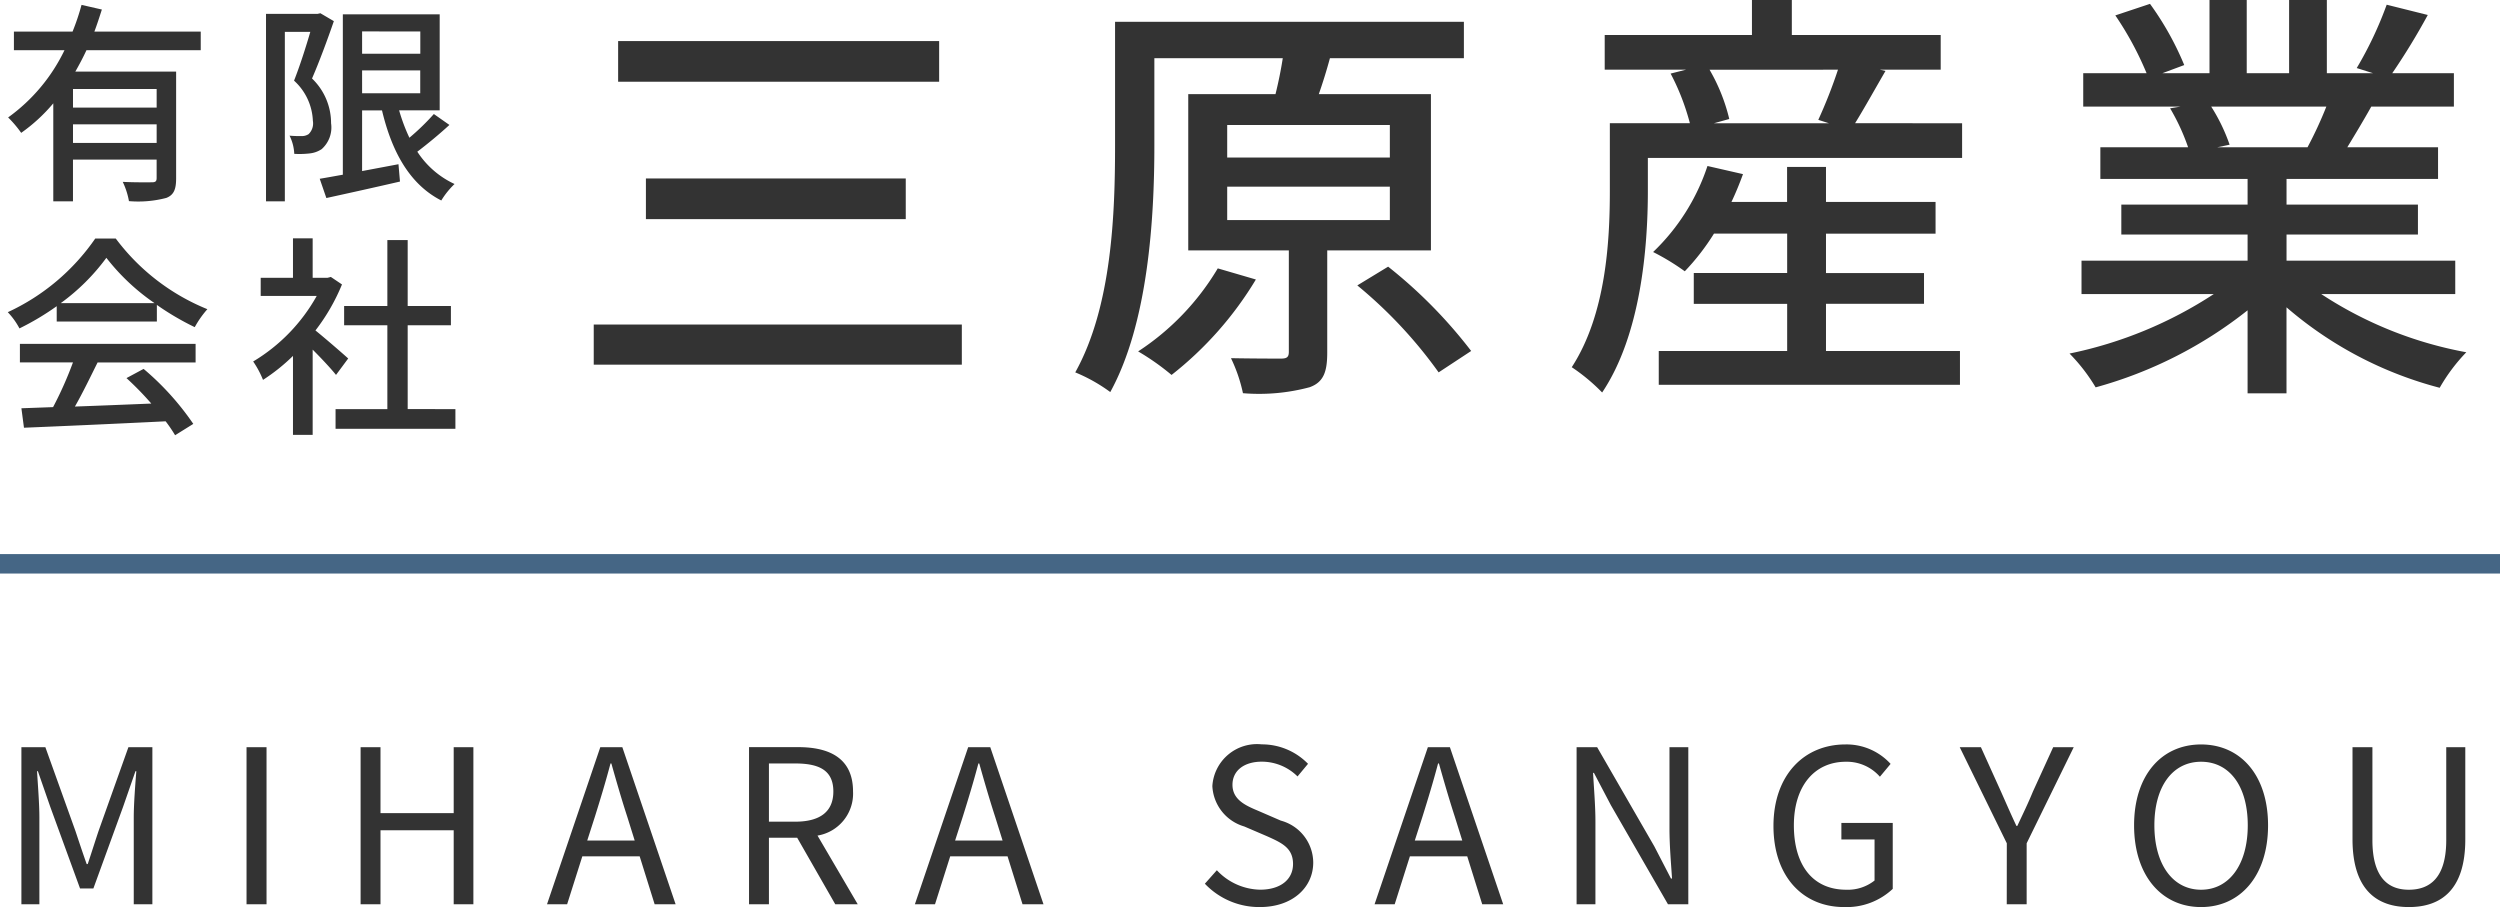
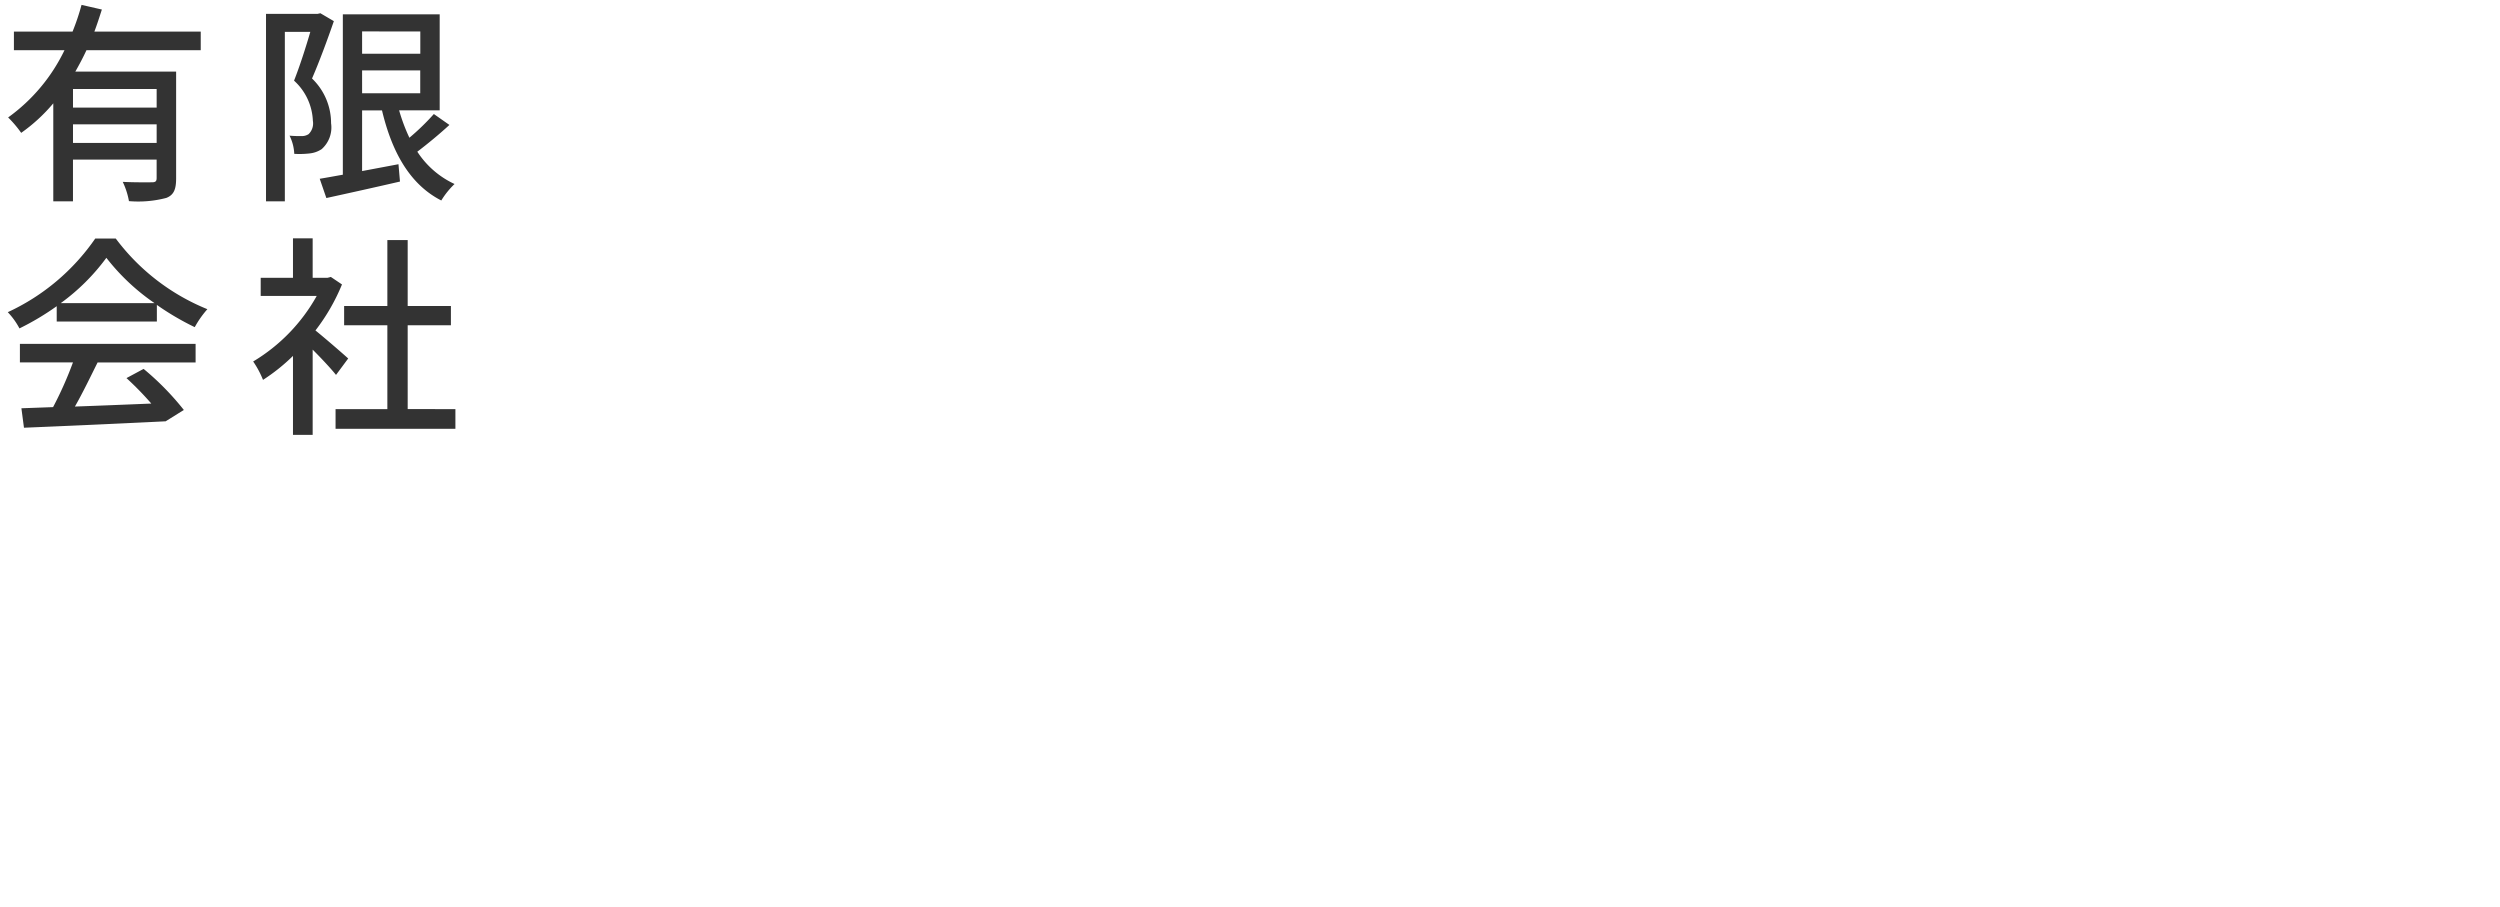
<svg xmlns="http://www.w3.org/2000/svg" width="128.5" height="46.623" viewBox="0 0 128.5 46.623">
  <g id="corp_logo" transform="translate(-309.5 -60.52)">
-     <path id="パス_23767" data-name="パス 23767" d="M2.772-16.368v2.09h16.5v-2.09ZM4.2-9.306v2.09H17.556v-2.09ZM1.518-1.8V.264h18.92V-1.8ZM33.594-4.686A13.069,13.069,0,0,1,29.5-.418,12.543,12.543,0,0,1,31.218.792a18.045,18.045,0,0,0,4.334-4.906Zm.484-4.2h8.36v1.716h-8.36Zm0-3.168h8.36v1.672h-8.36ZM44.55-5.61v-8.03H38.786c.2-.572.4-1.21.572-1.848h6.886v-1.87H28.314V-11c0,3.454-.154,8.272-2.046,11.66a8.473,8.473,0,0,1,1.8,1.012c1.958-3.564,2.266-8.976,2.266-12.65v-4.51h6.6c-.088.572-.22,1.232-.374,1.848H32.076v8.03h5.17V-.4c0,.264-.088.352-.4.352-.33,0-1.43,0-2.574-.022a7.952,7.952,0,0,1,.616,1.8,10,10,0,0,0,3.432-.308c.726-.264.9-.814.9-1.782V-5.61Zm-3.784,1.8A23.373,23.373,0,0,1,44.946.66l1.672-1.1A24.613,24.613,0,0,0,42.35-4.774Zm24.09.946h5.038V-4.444H64.856V-6.468h5.632V-8.1H64.856V-9.9h-2v1.8h-2.86c.22-.462.418-.946.594-1.43l-1.826-.418a10.8,10.8,0,0,1-2.794,4.422,11.867,11.867,0,0,1,1.628.99,11.792,11.792,0,0,0,1.5-1.936h3.762v2.024h-4.8V-2.86h4.8V-.44h-6.6V1.3H71.742V-.44H64.856Zm.616-12.034A25.087,25.087,0,0,1,64.46-12.32l.55.176H59.092l.792-.22a9.335,9.335,0,0,0-1.012-2.53Zm.88,2.75c.462-.748,1.012-1.738,1.562-2.684l-.286-.066h3.124v-1.782H63.1v-1.8H61.05v1.8H53.482v1.782h4.18l-.792.2a11.935,11.935,0,0,1,.99,2.552H53.746v3.476c0,2.6-.2,6.358-1.958,9.064a9.593,9.593,0,0,1,1.562,1.3C55.33-1.254,55.7-5.72,55.7-8.668v-1.694H71.852v-1.782ZM90.574-13a20.528,20.528,0,0,1-.968,2.09H84.964l.638-.132A9.255,9.255,0,0,0,84.656-13ZM97.2-3.366V-5.082H88.528V-6.424h6.754v-1.54H88.528v-1.32h7.788v-1.628H91.652c.374-.616.814-1.342,1.232-2.09H97.13v-1.716H93.962a34.421,34.421,0,0,0,1.826-2.992l-2.112-.528a19.175,19.175,0,0,1-1.54,3.256l.836.264H90.6V-18.48H88.66v3.762H86.482V-18.48H84.568v3.762h-2.42l1.122-.418a15.291,15.291,0,0,0-1.76-3.146l-1.782.594a16.5,16.5,0,0,1,1.606,2.97H78.078V-13h4.994l-.528.088a10.9,10.9,0,0,1,.924,2h-4.51v1.628h7.568v1.32h-6.49v1.54h6.49v1.342H77.99v1.716h6.8A21.345,21.345,0,0,1,77.374-.308,9.181,9.181,0,0,1,78.716,1.43a21.852,21.852,0,0,0,7.81-3.96V1.738h2V-2.684A19.625,19.625,0,0,0,96.4,1.452,9.187,9.187,0,0,1,97.768-.374,20.2,20.2,0,0,1,90.31-3.366Z" transform="translate(338.5 79)" fill="#333" />
-     <path id="パス_23766" data-name="パス 23766" d="M8.052-3.949h-4.3v-.957h4.3Zm-4.3,1.815v-.957h4.3v.957ZM10.318-6.9v-.957H4.851c.143-.374.264-.759.385-1.133L4.191-9.229a11.883,11.883,0,0,1-.462,1.375H.715V-6.9h2.6A9.12,9.12,0,0,1,.418-3.443a5.686,5.686,0,0,1,.671.792,8.647,8.647,0,0,0,1.65-1.518V.869H3.751V-1.276h4.3V-.33c0,.165-.055.22-.242.22s-.847.011-1.5-.022a3.843,3.843,0,0,1,.319.99A5.674,5.674,0,0,0,8.547.693c.4-.154.506-.462.506-1.012V-5.8H3.872c.2-.352.4-.726.572-1.1Zm6.149-1.9-.143.033H13.673V.869h.968V-7.843H15.95c-.22.759-.539,1.76-.836,2.508a2.947,2.947,0,0,1,.968,2.068.767.767,0,0,1-.22.682.64.64,0,0,1-.363.1c-.165,0-.374,0-.616-.022a2.314,2.314,0,0,1,.242.935,4.665,4.665,0,0,0,.792-.022,1.375,1.375,0,0,0,.616-.22,1.487,1.487,0,0,0,.484-1.331,3.178,3.178,0,0,0-.979-2.3c.374-.858.8-2.013,1.122-2.948Zm2.145,2.937H21.6v1.177H18.612Zm2.992-2v1.144H18.612V-7.865ZM22.3-3.619A12.141,12.141,0,0,1,21.043-2.4a9.307,9.307,0,0,1-.528-1.408H22.6V-8.745H17.622V-.5c-.44.077-.847.154-1.188.209l.341.99c1.056-.231,2.453-.539,3.784-.847l-.077-.891-1.87.352V-3.806h1.023C20.141-1.672,21.065,0,22.682.825a4.19,4.19,0,0,1,.682-.847A4.576,4.576,0,0,1,21.45-1.683c.528-.4,1.133-.9,1.65-1.375ZM3.124,6.1A10.682,10.682,0,0,0,5.467,3.772,11.015,11.015,0,0,0,7.942,6.1Zm-.209.946H8.063V6.192A13.8,13.8,0,0,0,10.01,7.336a4.98,4.98,0,0,1,.649-.924,11.058,11.058,0,0,1-4.708-3.63H4.895A11.124,11.124,0,0,1,.4,6.566,3.727,3.727,0,0,1,1,7.4,13.537,13.537,0,0,0,2.915,6.258Zm-1.892,2.1H3.751a18.731,18.731,0,0,1-1.023,2.3L1.1,11.505l.132,1c1.87-.077,4.664-.2,7.282-.33A7.507,7.507,0,0,1,9,12.891l.935-.583A14,14,0,0,0,7.381,9.481l-.88.473a16.035,16.035,0,0,1,1.276,1.309c-1.342.055-2.706.11-3.927.154.4-.7.8-1.529,1.166-2.266h5.038V8.194H1.023Zm16.874-.2c-.253-.231-1.166-1.023-1.683-1.441a10.165,10.165,0,0,0,1.364-2.365l-.572-.385L16.83,4.8h-.759V2.771H15.059V4.8H13.4V5.73H16.28A9.065,9.065,0,0,1,13.013,9.1a4.831,4.831,0,0,1,.506.946,9.692,9.692,0,0,0,1.54-1.232v4.059h1.012V8.491c.451.451.946.979,1.2,1.3Zm3.058,2.6V7.237h2.222v-.99H20.955V2.859H19.91V6.247H17.688v.99H19.91v4.312H17.248v1.012h6.16V11.549Z" transform="translate(309.5 70)" fill="#333" />
-     <path id="パス_23765" data-name="パス 23765" d="M1.1,0h.924V-4.466c0-.693-.077-1.672-.121-2.376h.044l.638,1.837L4.114-.814H4.8L6.325-5.005l.638-1.837h.044c-.055.7-.132,1.683-.132,2.376V0h.957V-8.074H6.6L5.06-3.751c-.187.561-.363,1.122-.55,1.683H4.455c-.2-.561-.385-1.122-.572-1.683L2.332-8.074H1.1ZM12.672,0H13.7V-8.074H12.672Zm5.863,0h1.023V-3.806H23.32V0h1.012V-8.074H23.32v3.388H19.558V-8.074H18.535ZM30.58-4.51c.286-.913.55-1.782.8-2.728h.044c.264.935.517,1.815.814,2.728l.385,1.232H30.184ZM28.116,0H29.15l.781-2.464h2.948L33.649,0h1.078L31.988-8.074H30.855ZM38.5,0h1.023V-3.421h1.452L42.933,0h1.155L42.02-3.531A2.187,2.187,0,0,0,43.846-5.8c0-1.683-1.177-2.277-2.816-2.277H38.5Zm1.023-4.246V-7.238h1.353c1.265,0,1.958.374,1.958,1.441,0,1.045-.693,1.551-1.958,1.551Zm9.966-.264c.286-.913.55-1.782.8-2.728h.044c.264.935.517,1.815.814,2.728l.385,1.232H49.093ZM47.025,0h1.034l.781-2.464h2.948L52.558,0h1.078L50.9-8.074H49.764ZM64.757.143C66.44.143,67.5-.869,67.5-2.145A2.246,2.246,0,0,0,65.835-4.3L64.68-4.8c-.627-.264-1.331-.561-1.331-1.342,0-.726.594-1.188,1.507-1.188a2.612,2.612,0,0,1,1.837.759l.539-.649a3.306,3.306,0,0,0-2.376-1,2.3,2.3,0,0,0-2.541,2.145A2.278,2.278,0,0,0,63.954-4L65.12-3.5c.759.341,1.342.6,1.342,1.43,0,.792-.638,1.32-1.694,1.32a3.123,3.123,0,0,1-2.222-1l-.616.693A3.853,3.853,0,0,0,64.757.143Zm8.36-4.653c.286-.913.55-1.782.8-2.728h.044c.264.935.517,1.815.814,2.728l.385,1.232H72.721ZM70.653,0h1.034l.781-2.464h2.948L76.186,0h1.078L74.525-8.074H73.392ZM81.037,0h.968V-4.235c0-.847-.077-1.705-.121-2.519h.044L82.8-5.093,85.734,0h1.045V-8.074h-.968v4.2c0,.836.077,1.738.132,2.552h-.055L85.03-2.981,82.093-8.074H81.037Zm13.75.143a3.462,3.462,0,0,0,2.5-.935V-4.18h-2.64v.847h1.705v2.112A2.212,2.212,0,0,1,94.9-.748c-1.738,0-2.695-1.276-2.695-3.311,0-2.013,1.056-3.267,2.673-3.267a2.262,2.262,0,0,1,1.749.77l.55-.66a3.069,3.069,0,0,0-2.321-1c-2.134,0-3.7,1.584-3.7,4.191S92.675.143,94.787.143ZM103.147,0h1.023V-3.135l2.42-4.939h-1.056l-1.045,2.288c-.242.594-.517,1.155-.8,1.76h-.044c-.286-.605-.528-1.166-.792-1.76l-1.034-2.288h-1.089l2.42,4.939Zm9.988.143c2.024,0,3.443-1.617,3.443-4.2s-1.419-4.158-3.443-4.158-3.443,1.573-3.443,4.158S111.111.143,113.135.143Zm0-.891c-1.452,0-2.4-1.3-2.4-3.311s.946-3.267,2.4-3.267,2.4,1.243,2.4,3.267S114.576-.748,113.135-.748Zm10.681.891c1.65,0,2.9-.88,2.9-3.476V-8.074h-.979V-3.3c0,1.947-.847,2.552-1.925,2.552-1.045,0-1.87-.605-1.87-2.552V-8.074h-1.023v4.741C120.923-.737,122.177.143,123.816.143Z" transform="translate(309.5 107)" fill="#333" />
-     <line id="線_72" data-name="線 72" x1="128.5" transform="translate(309.5 89.5)" fill="none" stroke="#456685" stroke-width="1" />
+     <path id="パス_23766" data-name="パス 23766" d="M8.052-3.949h-4.3v-.957h4.3Zm-4.3,1.815v-.957h4.3v.957ZM10.318-6.9v-.957H4.851c.143-.374.264-.759.385-1.133L4.191-9.229a11.883,11.883,0,0,1-.462,1.375H.715V-6.9h2.6A9.12,9.12,0,0,1,.418-3.443a5.686,5.686,0,0,1,.671.792,8.647,8.647,0,0,0,1.65-1.518V.869H3.751V-1.276h4.3V-.33c0,.165-.055.22-.242.22s-.847.011-1.5-.022a3.843,3.843,0,0,1,.319.99A5.674,5.674,0,0,0,8.547.693c.4-.154.506-.462.506-1.012V-5.8H3.872c.2-.352.4-.726.572-1.1Zm6.149-1.9-.143.033H13.673V.869h.968V-7.843H15.95c-.22.759-.539,1.76-.836,2.508a2.947,2.947,0,0,1,.968,2.068.767.767,0,0,1-.22.682.64.64,0,0,1-.363.1c-.165,0-.374,0-.616-.022a2.314,2.314,0,0,1,.242.935,4.665,4.665,0,0,0,.792-.022,1.375,1.375,0,0,0,.616-.22,1.487,1.487,0,0,0,.484-1.331,3.178,3.178,0,0,0-.979-2.3c.374-.858.8-2.013,1.122-2.948Zm2.145,2.937H21.6v1.177H18.612Zm2.992-2v1.144H18.612V-7.865ZM22.3-3.619A12.141,12.141,0,0,1,21.043-2.4a9.307,9.307,0,0,1-.528-1.408H22.6V-8.745H17.622V-.5c-.44.077-.847.154-1.188.209l.341.99c1.056-.231,2.453-.539,3.784-.847l-.077-.891-1.87.352V-3.806h1.023C20.141-1.672,21.065,0,22.682.825a4.19,4.19,0,0,1,.682-.847A4.576,4.576,0,0,1,21.45-1.683c.528-.4,1.133-.9,1.65-1.375ZM3.124,6.1A10.682,10.682,0,0,0,5.467,3.772,11.015,11.015,0,0,0,7.942,6.1Zm-.209.946H8.063V6.192A13.8,13.8,0,0,0,10.01,7.336a4.98,4.98,0,0,1,.649-.924,11.058,11.058,0,0,1-4.708-3.63H4.895A11.124,11.124,0,0,1,.4,6.566,3.727,3.727,0,0,1,1,7.4,13.537,13.537,0,0,0,2.915,6.258Zm-1.892,2.1H3.751a18.731,18.731,0,0,1-1.023,2.3L1.1,11.505l.132,1c1.87-.077,4.664-.2,7.282-.33l.935-.583A14,14,0,0,0,7.381,9.481l-.88.473a16.035,16.035,0,0,1,1.276,1.309c-1.342.055-2.706.11-3.927.154.4-.7.8-1.529,1.166-2.266h5.038V8.194H1.023Zm16.874-.2c-.253-.231-1.166-1.023-1.683-1.441a10.165,10.165,0,0,0,1.364-2.365l-.572-.385L16.83,4.8h-.759V2.771H15.059V4.8H13.4V5.73H16.28A9.065,9.065,0,0,1,13.013,9.1a4.831,4.831,0,0,1,.506.946,9.692,9.692,0,0,0,1.54-1.232v4.059h1.012V8.491c.451.451.946.979,1.2,1.3Zm3.058,2.6V7.237h2.222v-.99H20.955V2.859H19.91V6.247H17.688v.99H19.91v4.312H17.248v1.012h6.16V11.549Z" transform="translate(309.5 70)" fill="#333" />
  </g>
</svg>